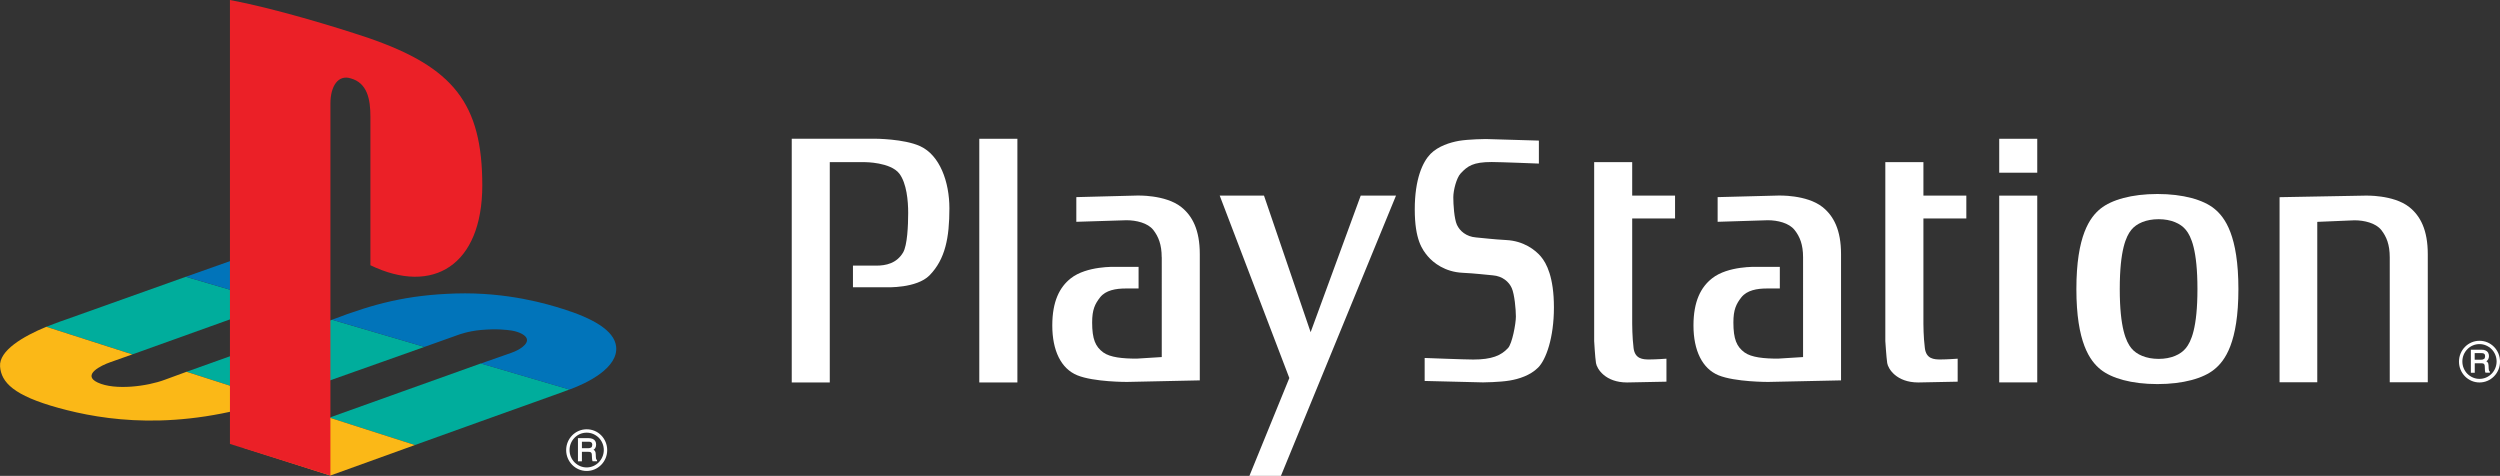
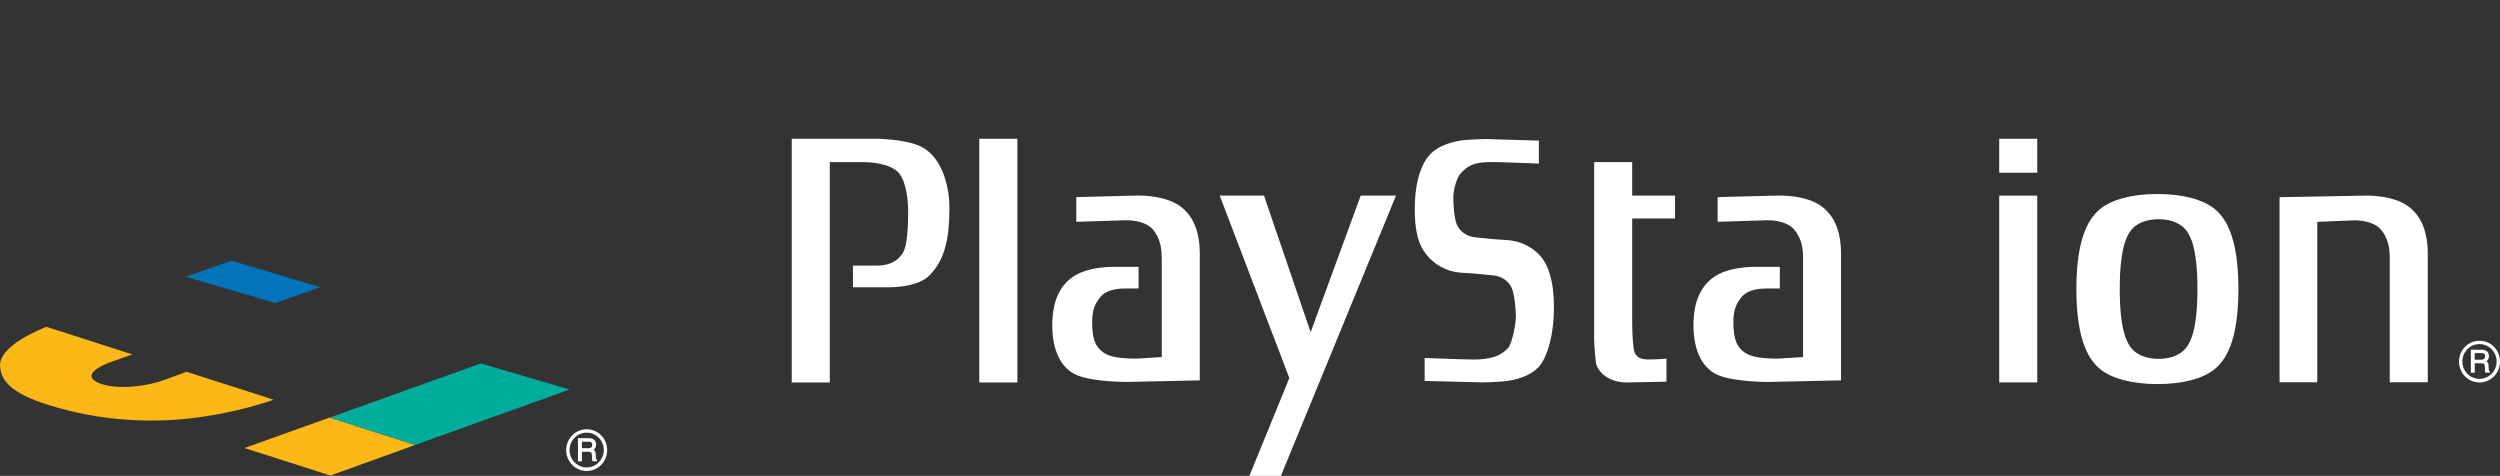
<svg xmlns="http://www.w3.org/2000/svg" version="1.1" id="Layer_1" x="0px" y="0px" viewBox="0 0 3839 730.7" style="enable-background:new 0 0 3839 730.7;" xml:space="preserve">
  <rect x="0" y="0" width="3839" height="730.7" fill="#333333" stroke="none" />
  <style type="text/css">
	.st0{fill:#FFFFFF;}
	.st1{fill-rule:evenodd;clip-rule:evenodd;fill:#FFFFFF;}
	.st2{fill-rule:evenodd;clip-rule:evenodd;}
	.st3{fill:#00AD9C;}
	.st4{fill:#FBB817;}
	.st5{fill:#0174BA;}
	.st6{fill:#EB2027;}
</style>
  <g>
    <g>
      <path class="st0" d="M1215.8,213.1v374.2h58.4V249h54.1c0,0,39.2,0,52.7,17.6c11.3,14.9,13.6,42,13.6,60.2    c0,19.6-1.3,49.8-7.8,60.9c-10,16.8-26.4,20.2-41.4,20.2h-35.6v33.2h51.3c0,0,46.3,2,66.3-18.3c24.3-24.8,30.5-58.2,30.5-102.9    c0-40.7-14.7-81.5-44.8-95.4c-25-11.5-69.9-11.5-69.9-11.5H1215.8z" />
      <rect x="1503.8" y="213.1" class="st0" width="58.5" height="374.2" />
      <polygon class="st0" points="1873,300.4 1979.9,580.5 1918.6,730.7 1967,730.7 2143.7,300.4 2089.5,300.4 2012.6,510.1     1941,300.4   " />
      <path class="st0" d="M2187.7,585v-35.3c0,0,61.8,2.4,74.6,2.4c28.6,0,42.7-6.1,53.4-17.6c6.4-6.8,12.1-37.4,12.1-48.4    c0-10.8-2.1-34.3-6.4-43.8c-4.2-9.5-14.1-18.3-29.1-19.5c-10.7-0.9-27.1-3-46.4-3.9c-27-1.3-44.8-15.3-53.4-25.4    c-8.5-10.2-20-25.4-20-72c0-46.8,12.2-72.9,24.2-85.2c12.1-12.1,29.9-17.5,43.5-20c15.6-2.6,41.3-2.8,41.3-2.8l81.6,2.4v35.3    c0,0-59.5-2.4-72.4-2.4c-28.6,0-37.1,6.1-47.8,17.6c-6.3,6.8-11.2,25.7-11.2,36.5c0,10.9,1.3,32.8,5.5,42.2    c4.3,9.5,14.3,18.3,29.3,19.5c10.6,0.9,27,3,46.3,4c27,1.3,44.9,15.3,53.4,25.4c8.6,10.2,20,31.5,20,78.1    c0,46.7-12.1,80.1-24.2,92.3c-12.1,12.2-29.9,17.6-43.4,19.9c-15.6,2.7-41.3,2.9-41.3,2.9L2187.7,585z" />
      <path class="st0" d="M2506.4,249H2448v274.7c0,0,1.4,25.1,2.8,33.8c1.4,8.8,14.2,29.8,47.7,29.8l60.5-1.2v-35.3    c0,0-16.4,1.2-26.3,1.2c-10,0-22.1-0.7-24.2-17.6c-2.1-16.9-2.1-37.1-2.1-37.1V335.5h65.8v-35.1h-65.8V249z" />
      <rect x="3070" y="300.4" class="st0" width="58.4" height="286.8" />
      <rect x="3070" y="213.1" class="st0" width="58.4" height="52.1" />
      <path class="st0" d="M3313,297.9c39.7,0,70.5,9,87.1,22.4c16.7,13.4,37.2,41.7,37.2,123.6c0,81.9-20.5,110.2-37.2,123.5    c-16.6,13.5-47.4,22.4-87.1,22.4c-39.8,0-70.5-8.9-87.3-22.4c-16.6-13.4-37.2-41.7-37.2-123.5c0-81.9,20.6-110.2,37.2-123.6    C3242.5,306.9,3273.1,297.9,3313,297.9 M3272.8,353c-7.9,9.8-17.7,30.6-17.7,90.8c0,60.1,9.8,81,17.7,90.8    c8,9.9,22.8,16.5,42,16.5c19.1,0,33.8-6.6,41.8-16.5c8-9.8,17.8-30.7,17.8-90.8c0-60.2-9.8-81-17.8-90.8    c-8-9.9-22.8-16.4-41.8-16.4C3295.6,336.6,3280.8,343.1,3272.8,353" />
      <path class="st0" d="M3558.3,340.7l57.3-2.4c14.9,0,32.5,4.1,41.1,14.9c8,10.2,13,22.3,13,42V587h58.4V390.4    c0-37.2-11.3-58.8-28.4-72.4c-24.5-19.4-68.3-17.6-68.3-17.6l-130.9,2.4V587h57.9V340.7z" />
-       <path class="st0" d="M2953.6,249h-58.5v274.7c0,0,1.6,25.1,2.9,33.8c1.4,8.8,14.2,29.8,47.7,29.8l60.5-1.2v-35.3    c0,0-16.3,1.2-26.3,1.2c-10,0-22.1-0.7-24.1-17.6c-2.2-16.9-2.2-37.1-2.2-37.1V335.5h65.9v-35.1h-65.9V249z" />
      <path class="st0" d="M1783.9,395.1c0-19.6-5-31.8-12.9-42c-8.5-10.8-26.2-14.9-41.2-14.9l-77,2.4v-37.9l92.7-2.4    c0,0,43.9-1.8,68.4,17.6c17.1,13.6,28.5,35.1,28.5,72.3v193.9l-111.9,2.4c0,0-50.8,0.2-76.2-10.2c-25-10.2-38.4-38-38.4-76.5    c0-37.2,11.3-58.9,28.4-72.4c24.6-19.4,68.4-17.6,68.4-17.6h35.7v33.2h-19.9c-15,0-30.6,2.7-39.1,13.5c-8,10.2-12.3,19-12.3,38.6    c0,25.7,5,37.2,17.1,46.1c10.7,7.7,29.9,9.5,51.3,9.5l38.5-2.4V395.1z" />
      <path class="st0" d="M2768.8,395.1c0-19.6-5-31.8-13.1-42c-8.6-10.8-26.1-14.9-41.1-14.9l-77,2.4v-37.9l92.7-2.4    c0,0,43.8-1.8,68.3,17.6c17.1,13.6,28.5,35.1,28.5,72.3v193.9l-111.9,2.4c0,0-50.8,0.2-76.2-10.2c-24.9-10.2-38.5-38-38.5-76.5    c0-37.2,11.4-58.9,28.6-72.4c24.5-19.4,68.3-17.6,68.3-17.6h35.7v33.2h-20c-15,0-30.4,2.7-39,13.5c-8,10.2-12.3,19-12.3,38.6    c0,25.7,5,37.2,17.1,46.1c10.7,7.7,30,9.5,51.3,9.5l38.6-2.4V395.1z" />
    </g>
    <g>
      <path class="st2" d="M3822,568.5c-0.2-0.6-0.3-1.5-0.3-2.7l-0.2-4.6c-0.1-2.2-0.5-3.7-1.3-4.7c-0.5-0.7-1.2-1.2-2.1-1.7    c1.1-0.7,2-1.6,2.6-2.6c0.9-1.4,1.4-3.2,1.4-5.4c0-4.2-1.7-7.1-5.2-8.7c-1.8-0.8-4-1.2-6.6-1.2h-15.5h-0.6v0.8v34v0.8h0.8h4.5h0.8    v-0.8v-13.8h9.5c1.7,0,3,0.2,3.7,0.5c1.3,0.6,1.9,1.9,2,3.8l0.3,5.7c0.1,1.4,0.1,2.3,0.3,2.8c0.1,0.5,0.2,1,0.4,1.3l0.2,0.4h0.5    h5.5h0.8v-0.7v-0.8v-0.5l-0.5-0.2C3822.6,569.9,3822.3,569.3,3822,568.5z M3814.5,551.1c-1.1,0.8-2.7,1.2-4.6,1.2h-9.7v-10h10.3    c1.4,0,2.6,0.2,3.4,0.6c1.5,0.7,2.2,2.1,2.2,4.2C3816,549,3815.5,550.4,3814.5,551.1z" />
      <path class="st1" d="M3829.8,532.6c-5.9-6-13.8-9.3-22.3-9.3c-17.4,0-31.5,14.3-31.5,32c0,8.5,3.3,16.5,9.2,22.6    c5.9,6,13.8,9.4,22.3,9.4c8.4,0,16.3-3.3,22.3-9.4c5.9-6,9.2-14,9.2-22.6C3839,546.6,3835.7,538.6,3829.8,532.6z M3807.5,581.8    c-7,0-13.5-2.8-18.6-7.8c-4.9-5-7.7-11.7-7.7-18.9c0-7.1,2.7-13.8,7.7-18.9c4.9-5,11.5-7.8,18.6-7.8c7,0,13.5,2.8,18.6,7.8    c4.9,5,7.7,11.7,7.7,18.9C3833.7,569.9,3822,581.8,3807.5,581.8z" />
      <path class="st1" d="M3822,568.5c-0.2-0.6-0.3-1.5-0.3-2.7l-0.2-4.6c-0.1-2.2-0.5-3.7-1.3-4.7c-0.5-0.7-1.2-1.2-2.1-1.7    c1.1-0.7,2-1.6,2.6-2.6c0.9-1.4,1.4-3.2,1.4-5.4c0-4.2-1.7-7.1-5.2-8.7c-1.8-0.8-4-1.2-6.6-1.2h-15.5h-0.6v0.8v34v0.8h0.8h4.5h0.8    v-0.8v-13.8h9.5c1.7,0,3,0.2,3.7,0.5c1.3,0.6,1.9,1.9,2,3.8l0.3,5.7c0.1,1.4,0.1,2.3,0.3,2.8c0.1,0.5,0.2,1,0.4,1.3l0.2,0.4h0.5    h5.5h0.8v-0.7v-0.8v-0.5l-0.5-0.2C3822.6,569.9,3822.3,569.3,3822,568.5z M3814.5,551.1c-1.1,0.8-2.7,1.2-4.6,1.2h-9.7v-10h10.3    c1.4,0,2.6,0.2,3.4,0.6c1.5,0.7,2.2,2.1,2.2,4.2C3816,549,3815.5,550.4,3814.5,551.1z" />
    </g>
    <g>
      <g>
        <path class="st1" d="M923.2,668.5c-5.9-6-13.8-9.3-22.3-9.3c-17.4,0-31.5,14.3-31.5,32c0,8.5,3.3,16.5,9.2,22.6     c5.9,6,13.8,9.4,22.3,9.4c8.4,0,16.3-3.3,22.3-9.4c5.9-6,9.2-14,9.2-22.6C932.4,682.6,929.1,674.5,923.2,668.5z M900.9,717.8     c-7,0-13.5-2.8-18.6-7.8c-4.9-5-7.7-11.7-7.7-18.9c0-7.1,2.7-13.8,7.7-18.9c4.9-5,11.5-7.8,18.6-7.8c7,0,13.5,2.8,18.6,7.8     c4.9,5,7.7,11.7,7.7,18.9C927.1,705.8,915.3,717.8,900.9,717.8z" />
        <path class="st1" d="M915.3,704.4c-0.2-0.6-0.3-1.5-0.3-2.7l-0.2-4.6c-0.1-2.2-0.5-3.7-1.3-4.7c-0.5-0.7-1.2-1.2-2.1-1.7     c1.1-0.7,2-1.6,2.6-2.6c0.9-1.4,1.4-3.2,1.4-5.4c0-4.2-1.7-7.1-5.2-8.7c-1.8-0.8-4-1.2-6.6-1.2h-15.5h-0.6v0.8v34v0.8h0.8h4.5     h0.8v-0.8v-13.8h9.5c1.7,0,3,0.2,3.7,0.5c1.3,0.6,1.9,1.9,2,3.8l0.3,5.7c0.1,1.4,0.1,2.3,0.3,2.8c0.1,0.5,0.2,1,0.4,1.3l0.2,0.4     h0.5h5.5h0.8v-0.7v-0.8v-0.5l-0.5-0.2C915.9,705.8,915.6,705.2,915.3,704.4z M907.9,687.1c-1.1,0.8-2.7,1.2-4.6,1.2h-9.7v-10     h10.3c1.4,0,2.6,0.2,3.4,0.6c1.5,0.7,2.2,2.1,2.2,4.2C909.4,685,908.9,686.4,907.9,687.1z" />
      </g>
      <g>
-         <path class="st3" d="M423,465.4L285.4,425c0,0-169,60.4-182.3,65c-13.4,4.5-31.9,11.8-31.9,11.8l132.1,42.4L423,465.4" />
-         <path class="st3" d="M420.5,613.9l-134-43l223.4-79.9l141.9,41.7c0,0-186.7,66.1-198,70.2C442.5,606.9,420.5,613.9,420.5,613.9" />
        <path class="st3" d="M874.4,598.1l-136-40l-232.5,83.2l131.2,42.1c0,0,202.2-72.7,212.2-76.1     C859.3,603.9,874.4,598.1,874.4,598.1" />
        <polyline class="st4" points="637.1,683.4 507.4,730.2 375.3,688 505.9,641.3 637.1,683.4    " />
        <path class="st4" d="M286.5,570.9l134,43c-149.6,49.4-261.7,31.5-330.6,12.5c-68.9-19-88-39.2-89.8-63.7     c-1.8-24.5,35.6-46.2,71-60.9l132.1,42.4l-33.5,11.9c-14.7,5-44.4,19.7-19.7,31.3c26.5,12.4,76.2,5.9,103.2-4.3L286.5,570.9" />
        <polyline class="st5" points="423,465.4 285.4,425 355.4,400.2 491.5,441 423,465.4    " />
-         <path class="st5" d="M651.8,532.7l-141.9-41.7c64.8-24.9,115.8-38,189.3-40.3c81.2-2.5,143.4,16.9,164.8,23.6     c45.1,14.1,79.1,32.6,82.1,57.6c3.9,32.7-44,56.3-71.7,66.3l-136-40c0,0,33.3-11.8,46.5-16.3c13.1-4.5,26.8-13.6,24-21.8     c-2.7-8.2-19-11.9-23.1-12.5c-8.2-1.1-22.5-3.1-47.2-0.9c-20.2,1.8-34.9,7.5-34.9,7.5L651.8,532.7" />
-         <path class="st6" d="M353.1,0v681.7l154.3,48.6V158.9c0-26.8,12-44.7,31.3-38.5c25.2,7,30.1,31.7,30.1,58.5v228.4     c96.2,46.4,171.8-0.1,171.8-122.6c0-125.7-44.3-181.5-174.9-226.4C514.3,40.9,418.7,12.2,353.1,0" />
      </g>
    </g>
  </g>
</svg>